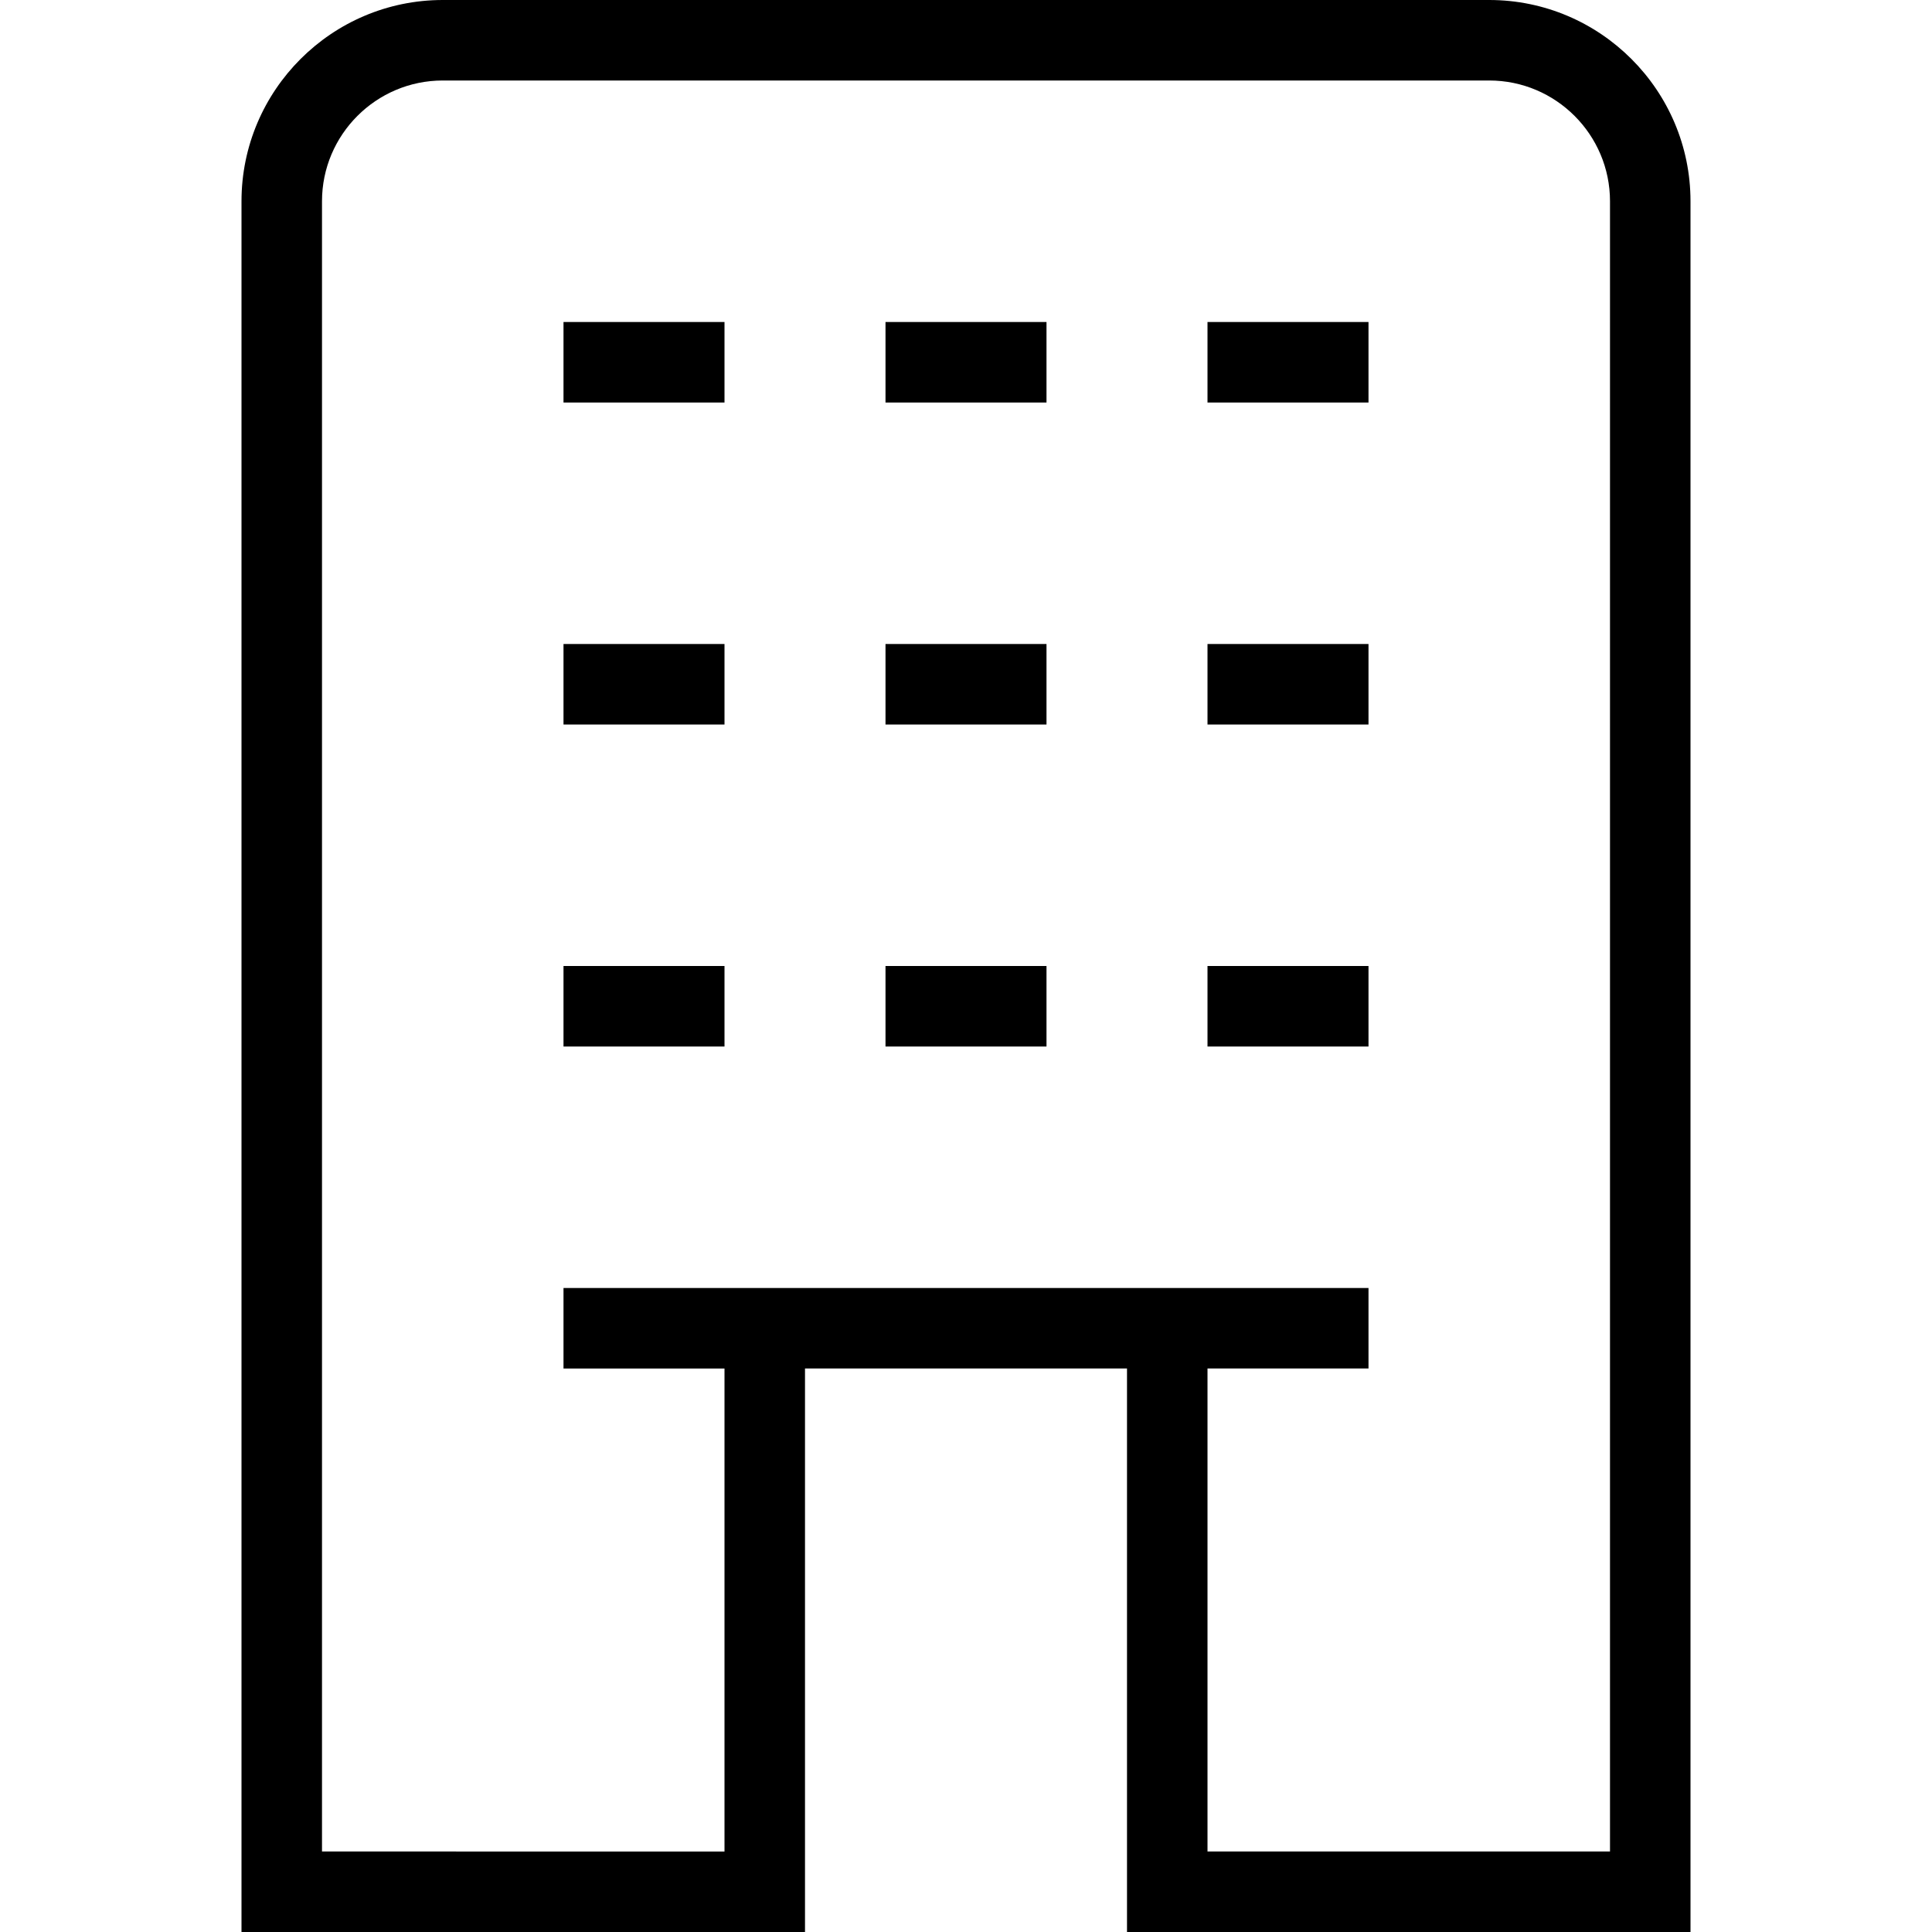
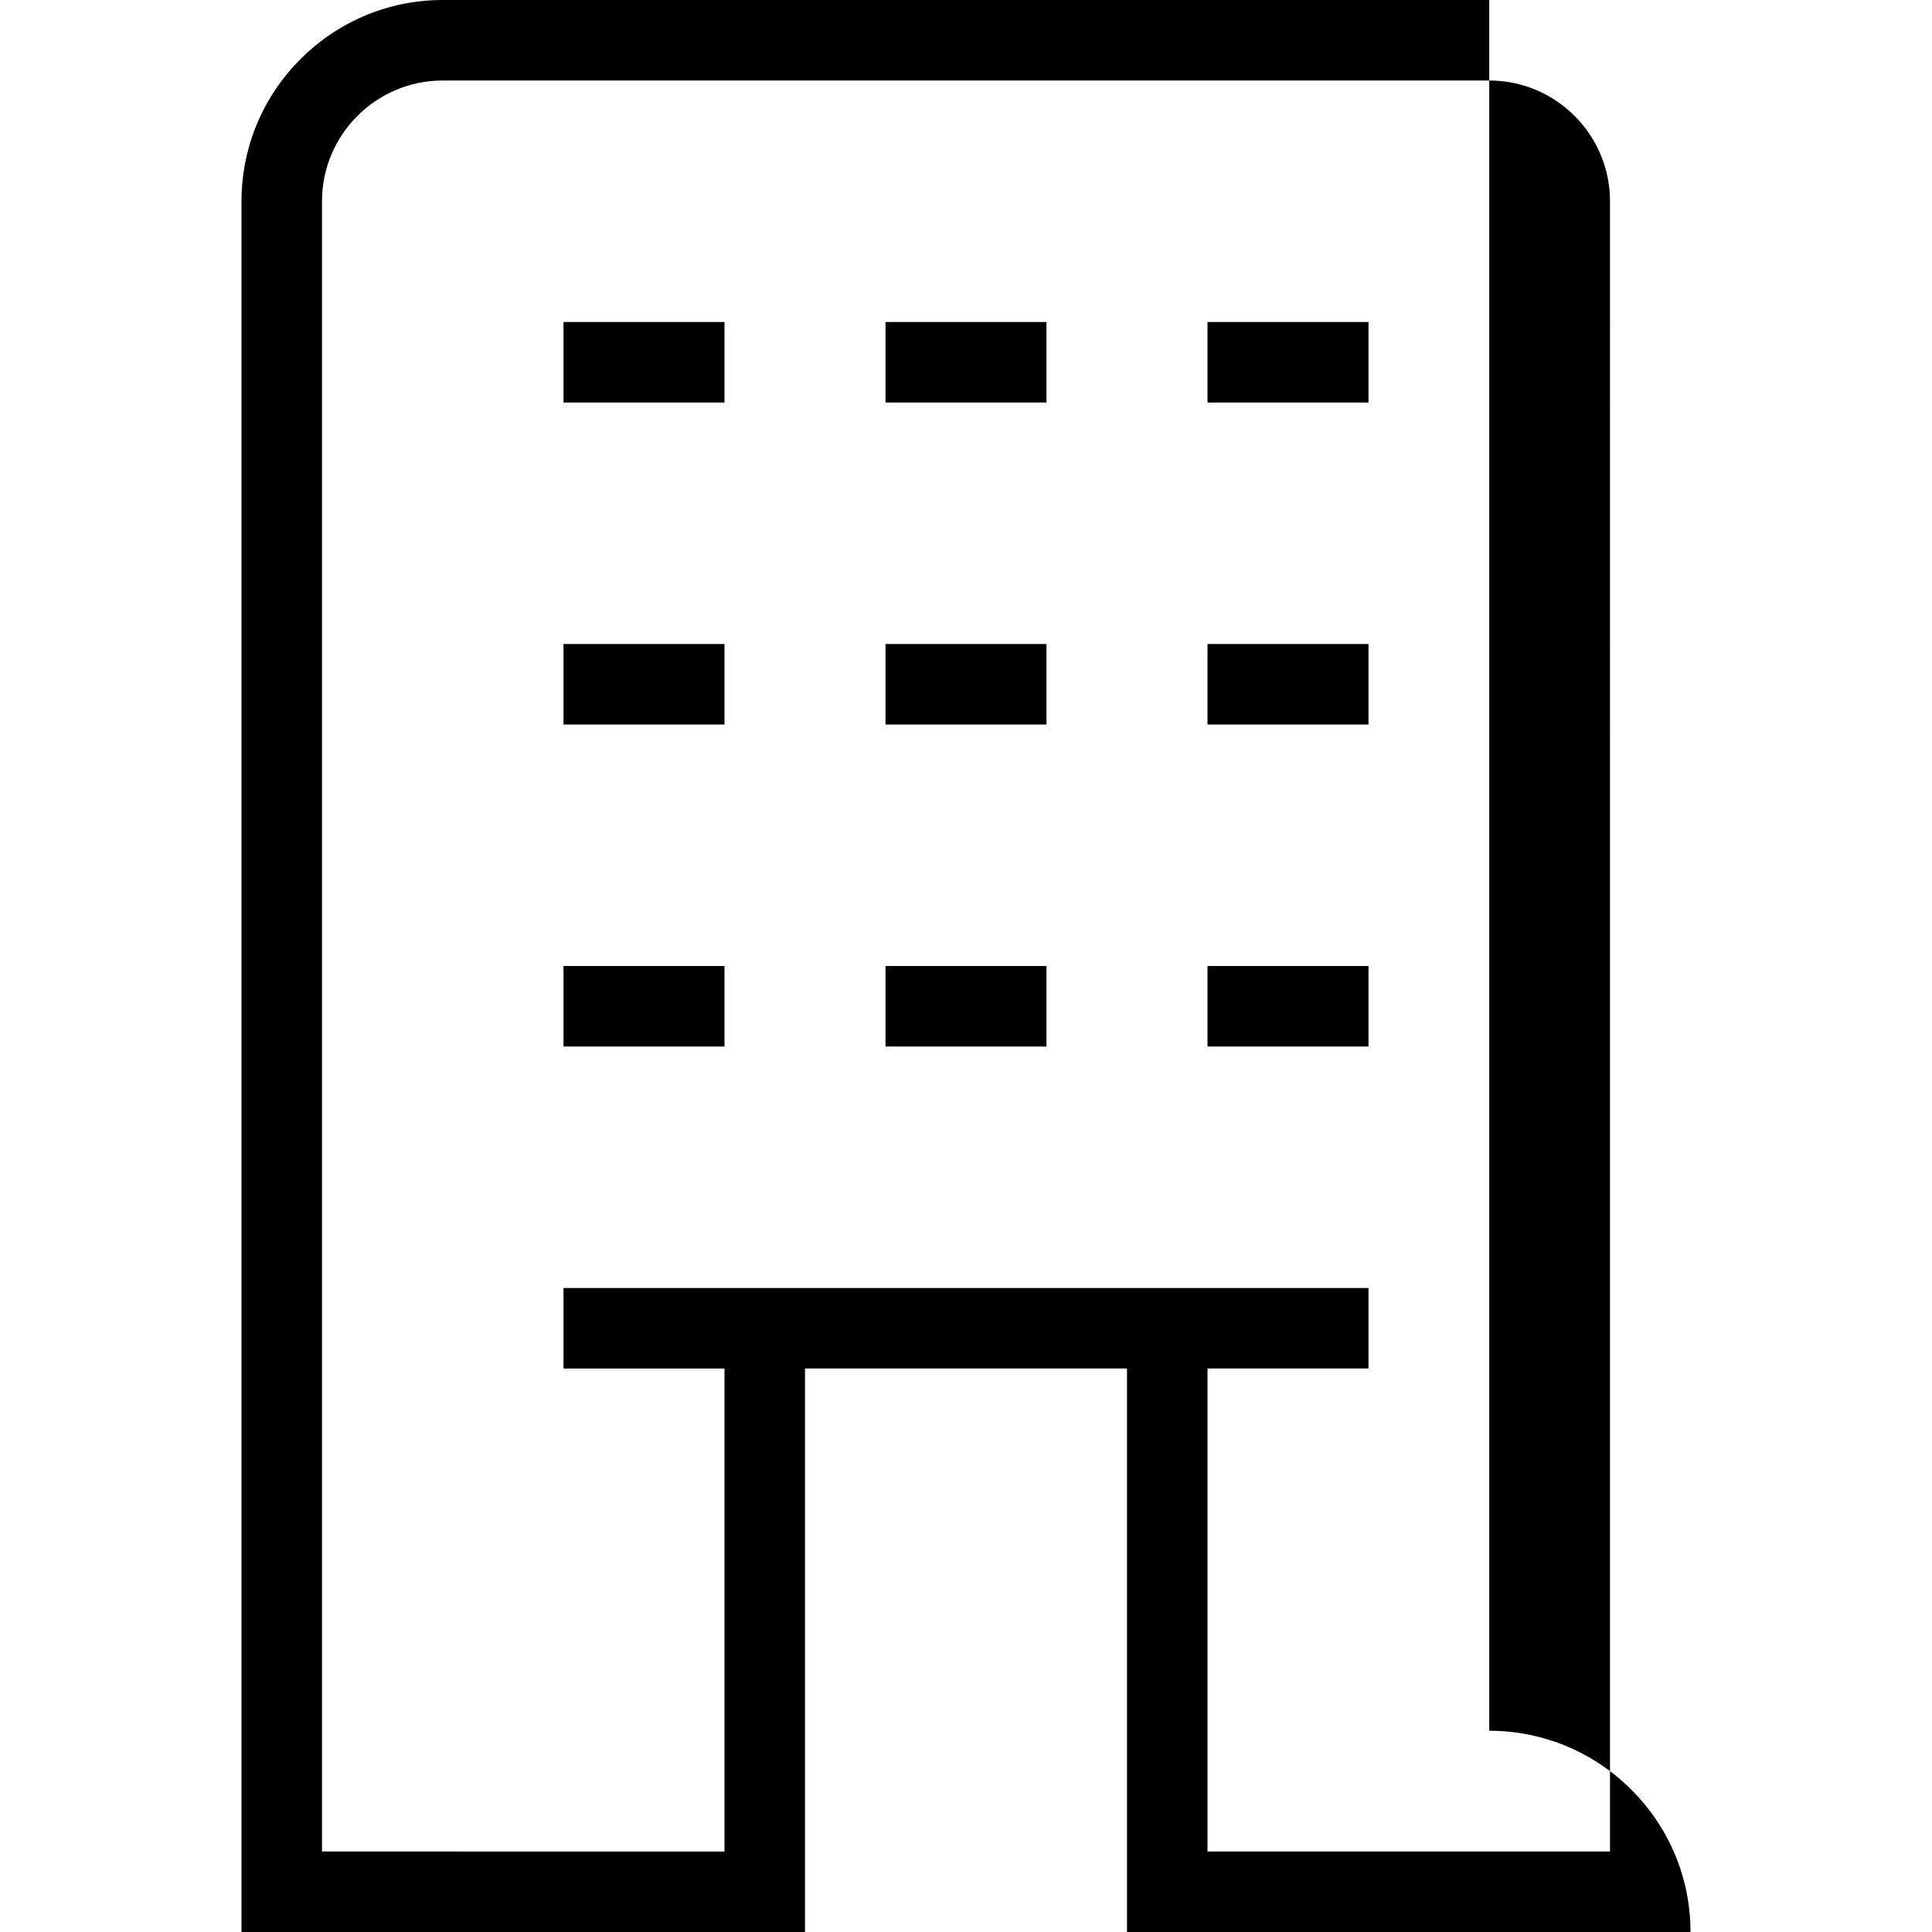
<svg xmlns="http://www.w3.org/2000/svg" height="512" width="512" viewBox="0 0 24 24" data-name="Layer 1" id="Layer_1">
-   <path d="M18.5,0H5.5c-1.378,0-2.5,1.122-2.5,2.5V24h7v-7h4v7h7V2.5c0-1.378-1.122-2.5-2.5-2.5Zm1.5,23h-5v-6h2v-1H7v1h2v6H4V2.5c0-.827,.673-1.5,1.5-1.5h13c.827,0,1.5,.673,1.5,1.5V23ZM7,12h2v1h-2v-1Zm8,0h2v1h-2v-1ZM7,4h2v1h-2v-1Zm8,0h2v1h-2v-1ZM7,8h2v1h-2v-1Zm8,0h2v1h-2v-1Zm-4,4h2v1h-2v-1Zm0-8h2v1h-2v-1Zm0,4h2v1h-2v-1Z" />
+   <path d="M18.5,0H5.5c-1.378,0-2.5,1.122-2.5,2.5V24h7v-7h4v7h7c0-1.378-1.122-2.5-2.5-2.5Zm1.5,23h-5v-6h2v-1H7v1h2v6H4V2.5c0-.827,.673-1.5,1.5-1.5h13c.827,0,1.5,.673,1.5,1.5V23ZM7,12h2v1h-2v-1Zm8,0h2v1h-2v-1ZM7,4h2v1h-2v-1Zm8,0h2v1h-2v-1ZM7,8h2v1h-2v-1Zm8,0h2v1h-2v-1Zm-4,4h2v1h-2v-1Zm0-8h2v1h-2v-1Zm0,4h2v1h-2v-1Z" />
</svg>